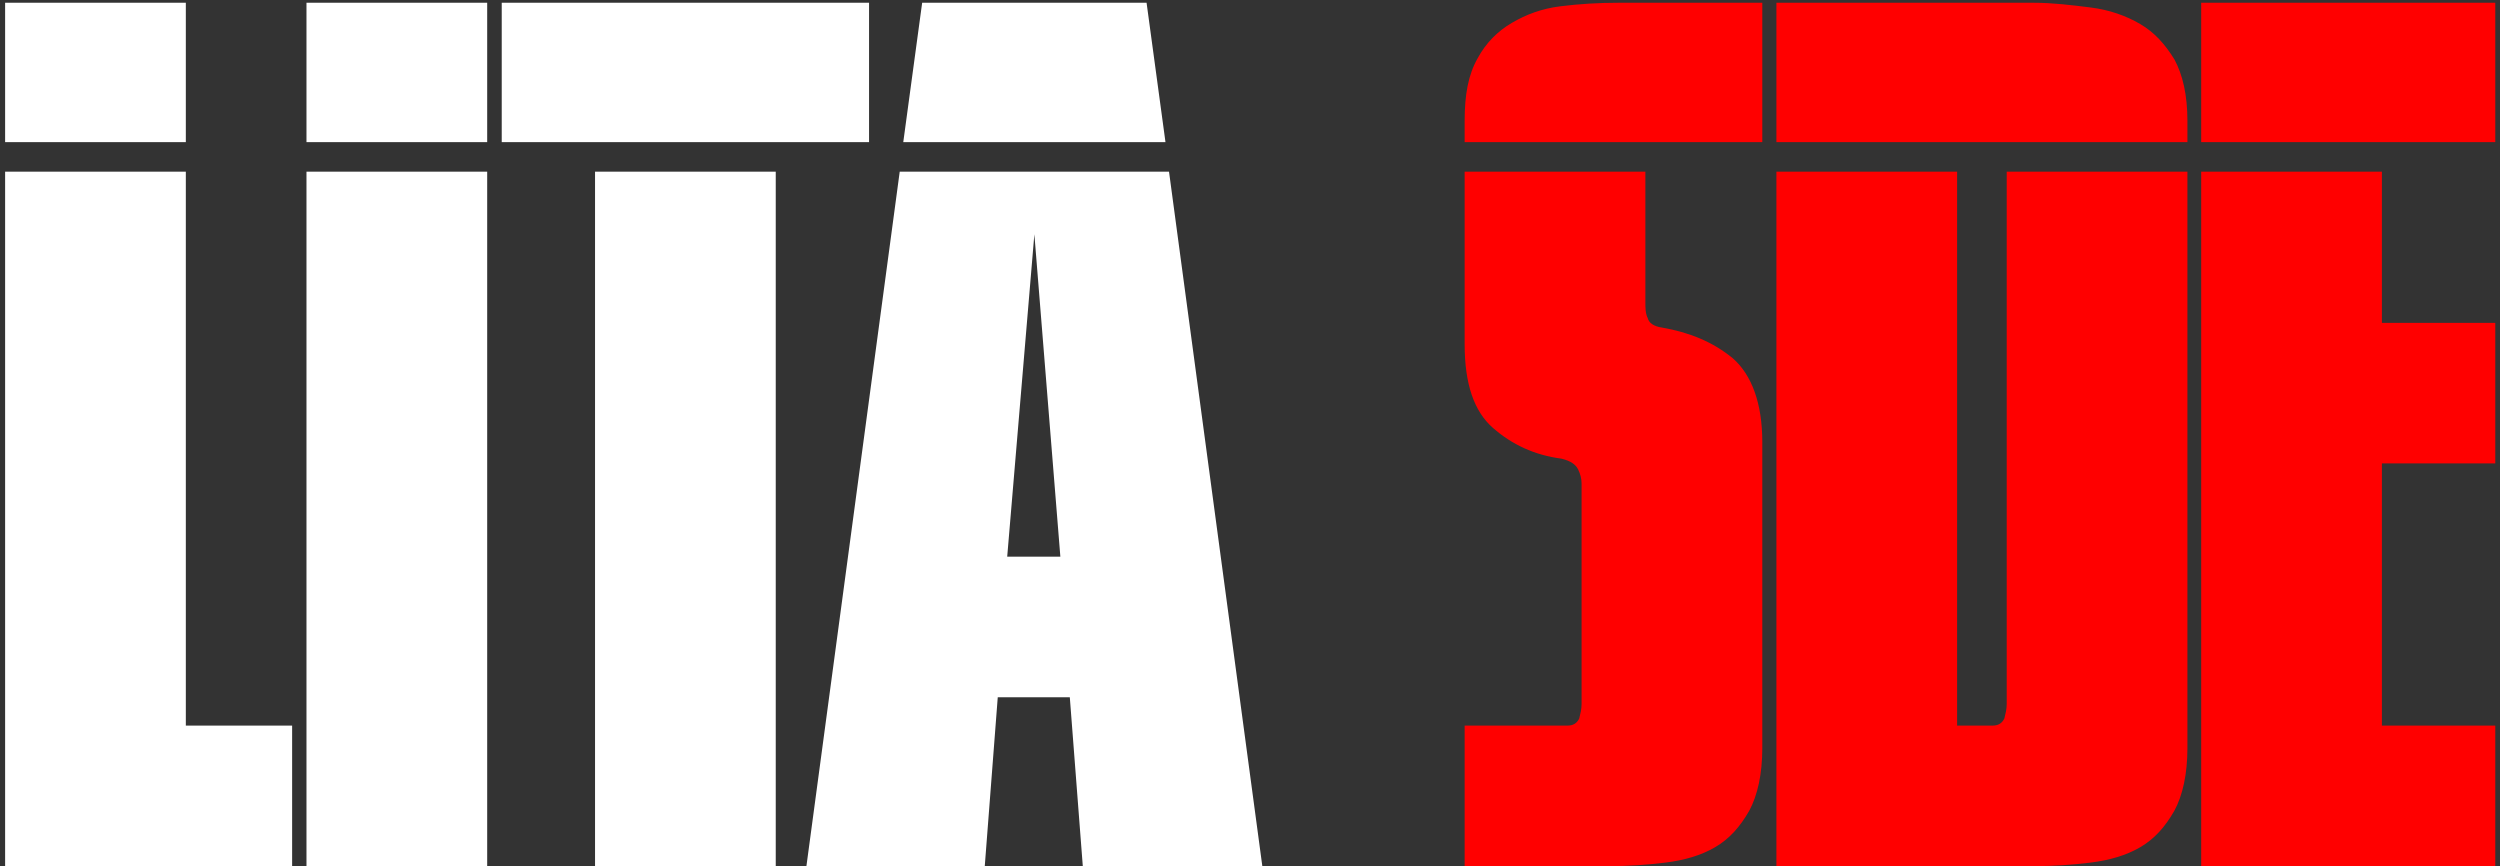
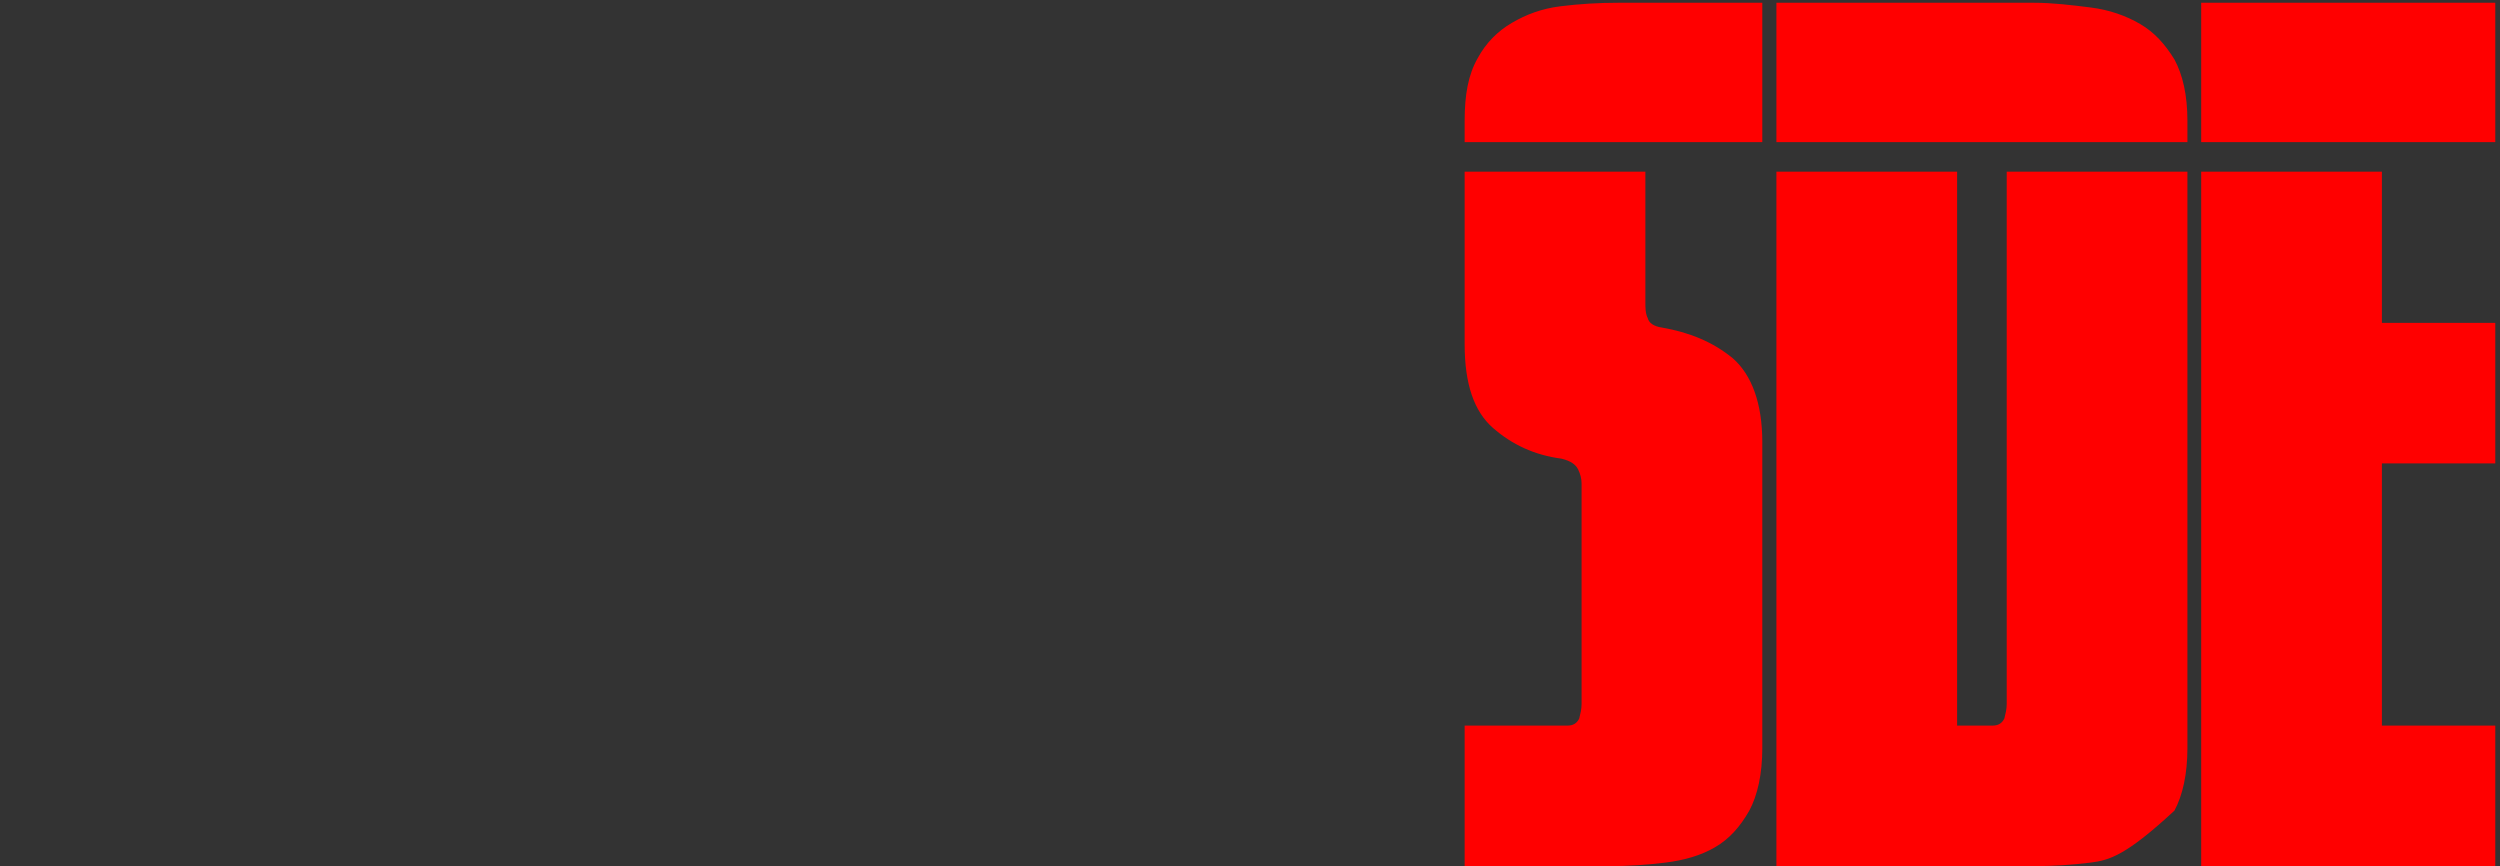
<svg xmlns="http://www.w3.org/2000/svg" width="127" height="44" viewBox="0 0 127 44" fill="none">
  <rect x="0" y="0" width="127" height="44" fill="#333333" stroke="none" />
-   <path d="M0.26 44V8.72H9.44V36.86H14.84V44H0.26ZM0.26 7.22V0.14H9.44V7.22H0.26ZM15.569 44V8.72H24.749V44H15.569ZM15.569 7.22V0.14H24.749V7.22H15.569ZM39.408 44H30.228V8.72H39.408V44ZM25.488 7.22V0.14H44.148V7.22H25.488ZM40.966 44L45.706 8.72H59.386L64.126 44H55.006L54.346 35.42H50.686L50.026 44H40.966ZM45.886 7.22L46.846 0.14H58.246L59.206 7.22H45.886ZM51.166 28.28H53.866L52.546 11.9L51.166 28.28Z" fill="white" />
-   <path d="M81.725 44H74.404V36.86H79.624C79.924 36.86 80.105 36.74 80.225 36.5C80.284 36.26 80.344 36.02 80.344 35.78V24.56C80.344 24.32 80.284 24.08 80.165 23.84C80.044 23.6 79.805 23.42 79.325 23.3C77.945 23.12 76.805 22.58 75.844 21.74C74.885 20.9 74.404 19.52 74.404 17.48V8.72H83.585V15.38C83.585 15.62 83.585 15.92 83.704 16.16C83.764 16.4 84.004 16.58 84.424 16.64C85.805 16.88 87.004 17.36 88.025 18.2C88.984 19.04 89.525 20.48 89.525 22.46V38C89.525 39.32 89.284 40.4 88.865 41.18C88.385 42.02 87.844 42.62 87.124 43.04C86.404 43.46 85.564 43.7 84.605 43.82C83.644 43.94 82.684 44 81.725 44ZM74.404 7.22V6.14C74.404 4.82 74.585 3.8 75.064 2.96C75.484 2.18 76.085 1.58 76.805 1.16C77.525 0.74 78.305 0.44 79.264 0.32C80.225 0.2 81.184 0.14 82.204 0.14H89.525V7.22H74.404ZM103.321 44H90.241V8.72H99.421V36.86H101.221C101.521 36.86 101.701 36.74 101.821 36.5C101.881 36.26 101.941 36.02 101.941 35.78V8.72H111.121V38C111.121 39.32 110.881 40.4 110.461 41.18C109.981 42.02 109.441 42.62 108.721 43.04C108.001 43.46 107.161 43.7 106.201 43.82C105.241 43.94 104.281 44 103.321 44ZM90.241 7.22V0.14H103.321C104.281 0.14 105.241 0.26 106.201 0.38C107.161 0.5 108.001 0.8 108.721 1.22C109.441 1.64 109.981 2.24 110.461 3.02C110.881 3.8 111.121 4.82 111.121 6.14V7.22H90.241ZM111.82 44V8.72H121V16.4H126.76V23.54H121V36.86H126.76V44H111.82ZM111.82 7.22V0.14H126.76V7.22H111.82Z" fill="#FF0000" />
+   <path d="M81.725 44H74.404V36.86H79.624C79.924 36.86 80.105 36.74 80.225 36.5C80.284 36.26 80.344 36.02 80.344 35.78V24.56C80.344 24.32 80.284 24.08 80.165 23.84C80.044 23.6 79.805 23.42 79.325 23.3C77.945 23.12 76.805 22.58 75.844 21.74C74.885 20.9 74.404 19.52 74.404 17.48V8.72H83.585V15.38C83.585 15.62 83.585 15.92 83.704 16.16C83.764 16.4 84.004 16.58 84.424 16.64C85.805 16.88 87.004 17.36 88.025 18.2C88.984 19.04 89.525 20.48 89.525 22.46V38C89.525 39.32 89.284 40.4 88.865 41.18C88.385 42.02 87.844 42.62 87.124 43.04C86.404 43.46 85.564 43.7 84.605 43.82C83.644 43.94 82.684 44 81.725 44ZM74.404 7.22V6.14C74.404 4.82 74.585 3.8 75.064 2.96C75.484 2.18 76.085 1.58 76.805 1.16C77.525 0.74 78.305 0.44 79.264 0.32C80.225 0.2 81.184 0.14 82.204 0.14H89.525V7.22H74.404ZM103.321 44H90.241V8.72H99.421V36.86H101.221C101.521 36.86 101.701 36.74 101.821 36.5C101.881 36.26 101.941 36.02 101.941 35.78V8.72H111.121V38C111.121 39.32 110.881 40.4 110.461 41.18C108.001 43.46 107.161 43.7 106.201 43.82C105.241 43.94 104.281 44 103.321 44ZM90.241 7.22V0.14H103.321C104.281 0.14 105.241 0.26 106.201 0.38C107.161 0.5 108.001 0.8 108.721 1.22C109.441 1.64 109.981 2.24 110.461 3.02C110.881 3.8 111.121 4.82 111.121 6.14V7.22H90.241ZM111.82 44V8.72H121V16.4H126.76V23.54H121V36.86H126.76V44H111.82ZM111.82 7.22V0.14H126.76V7.22H111.82Z" fill="#FF0000" />
</svg>